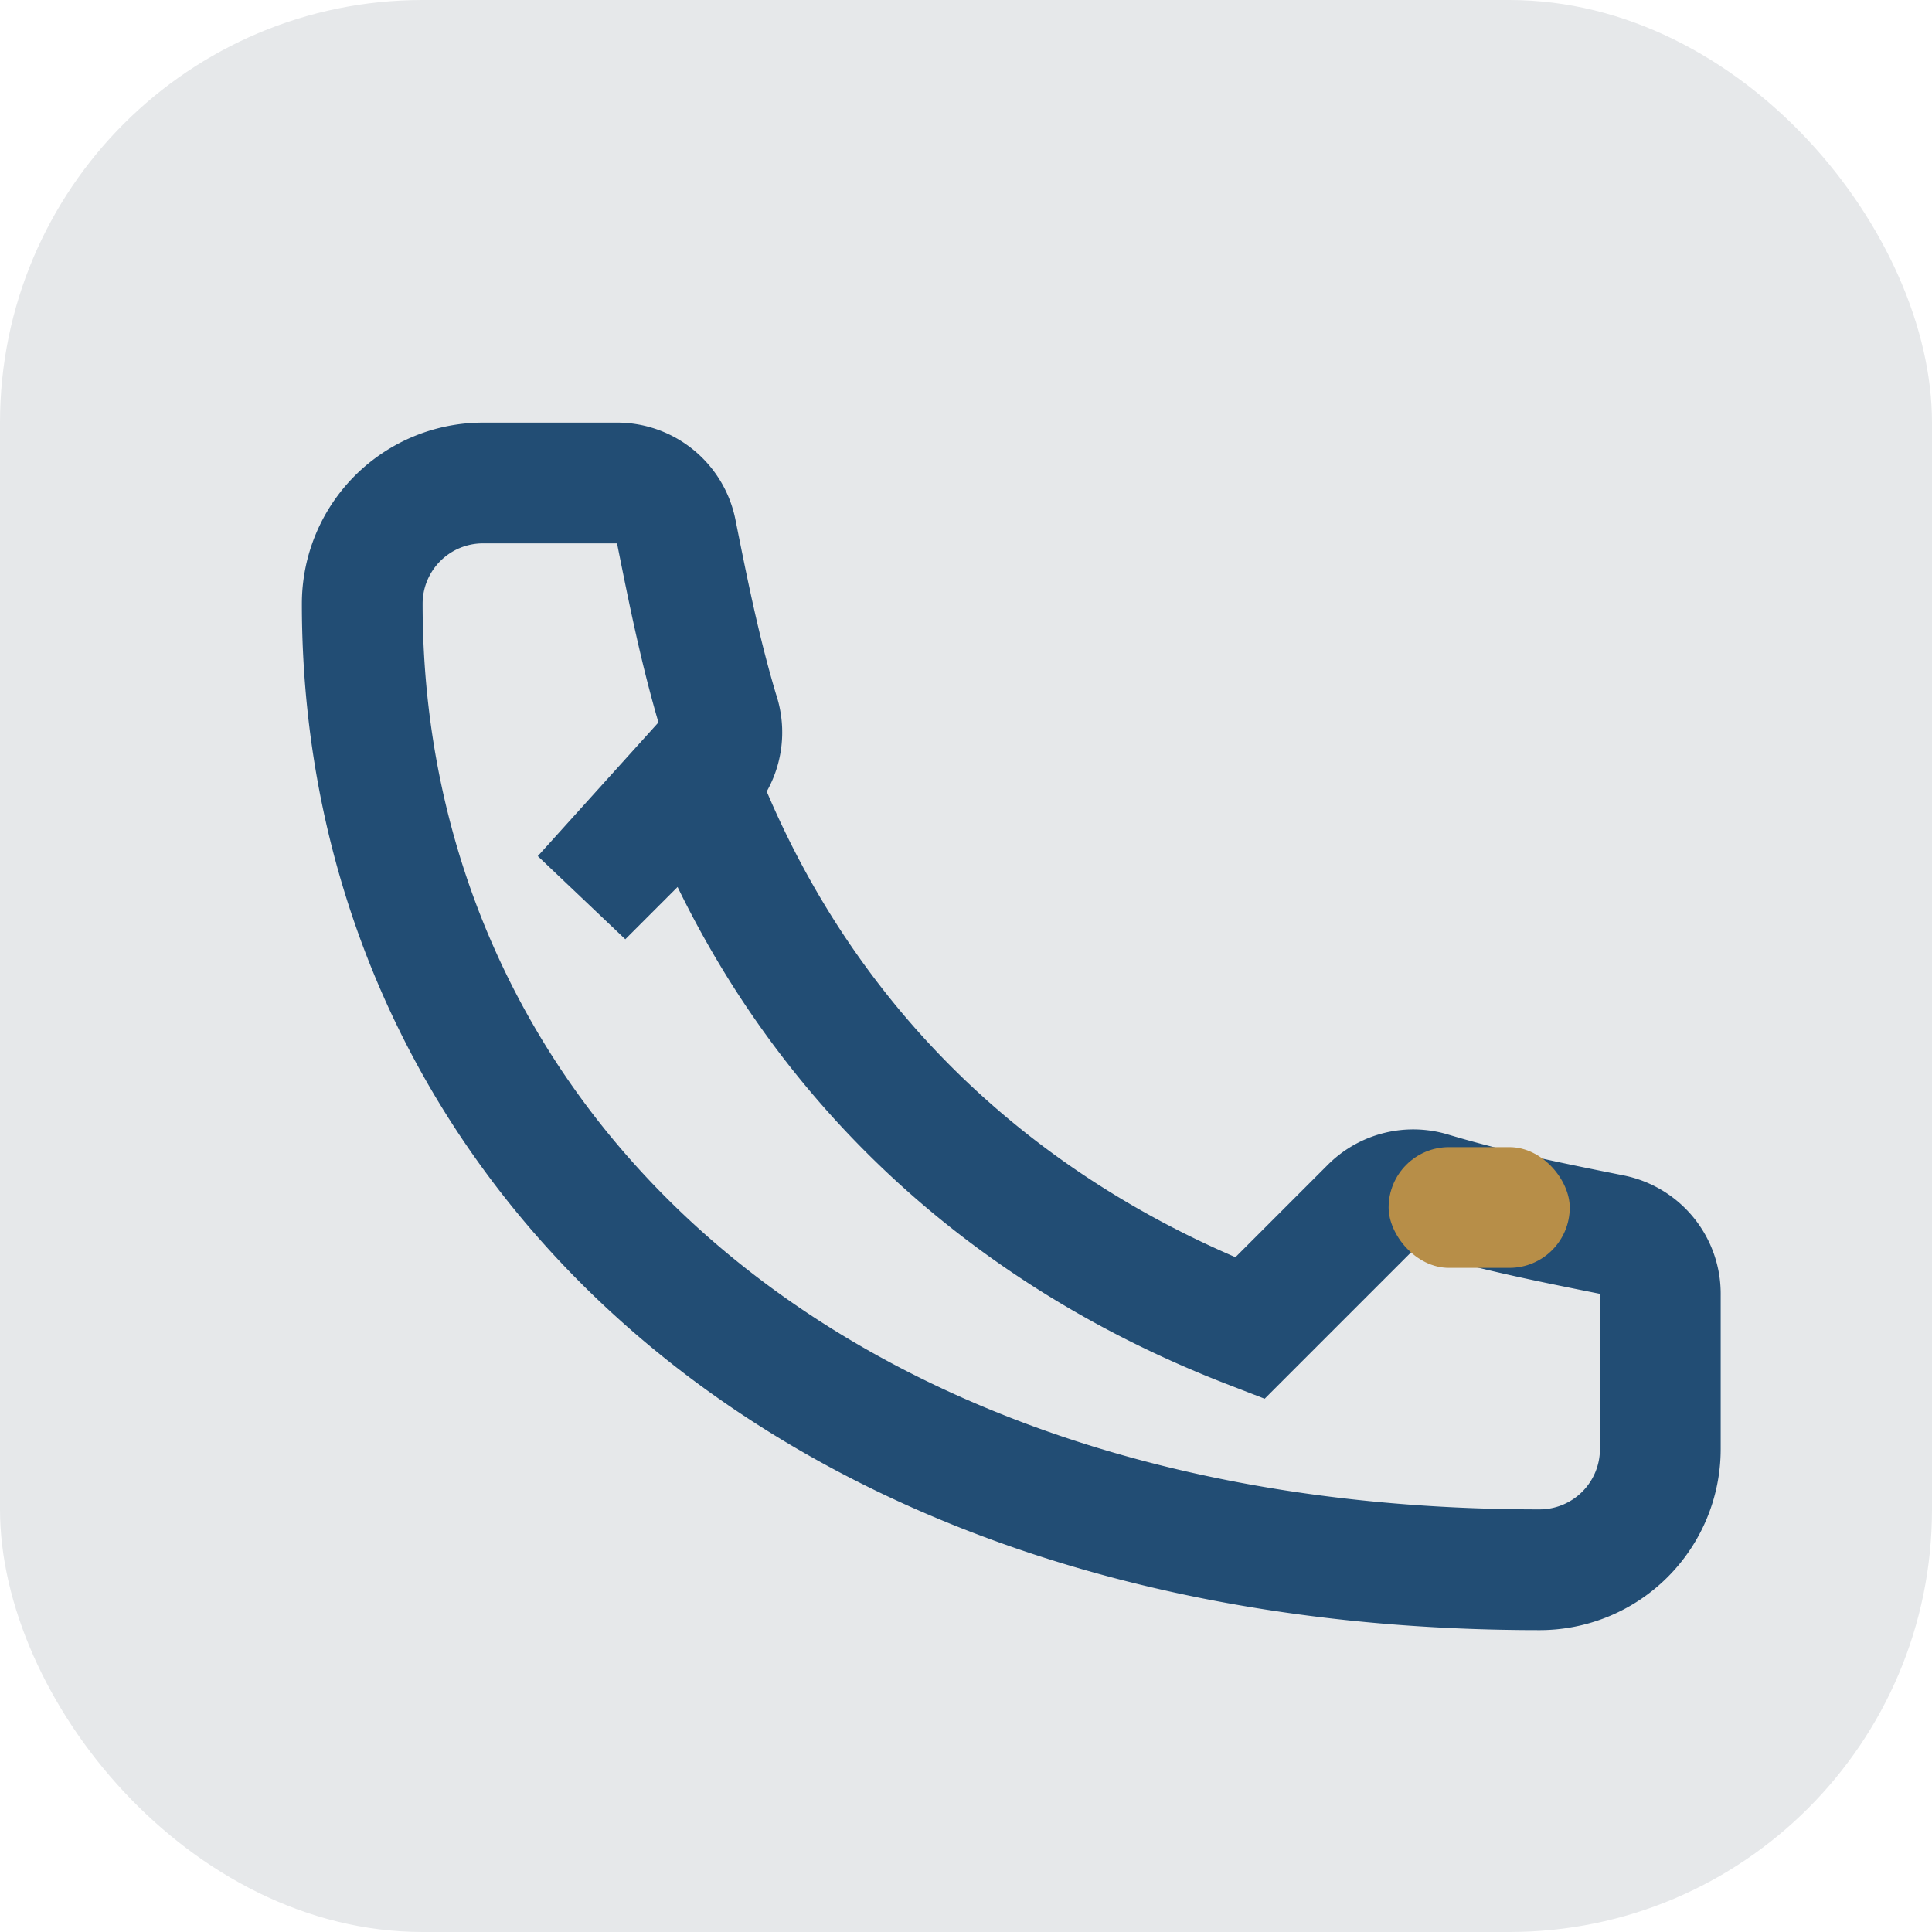
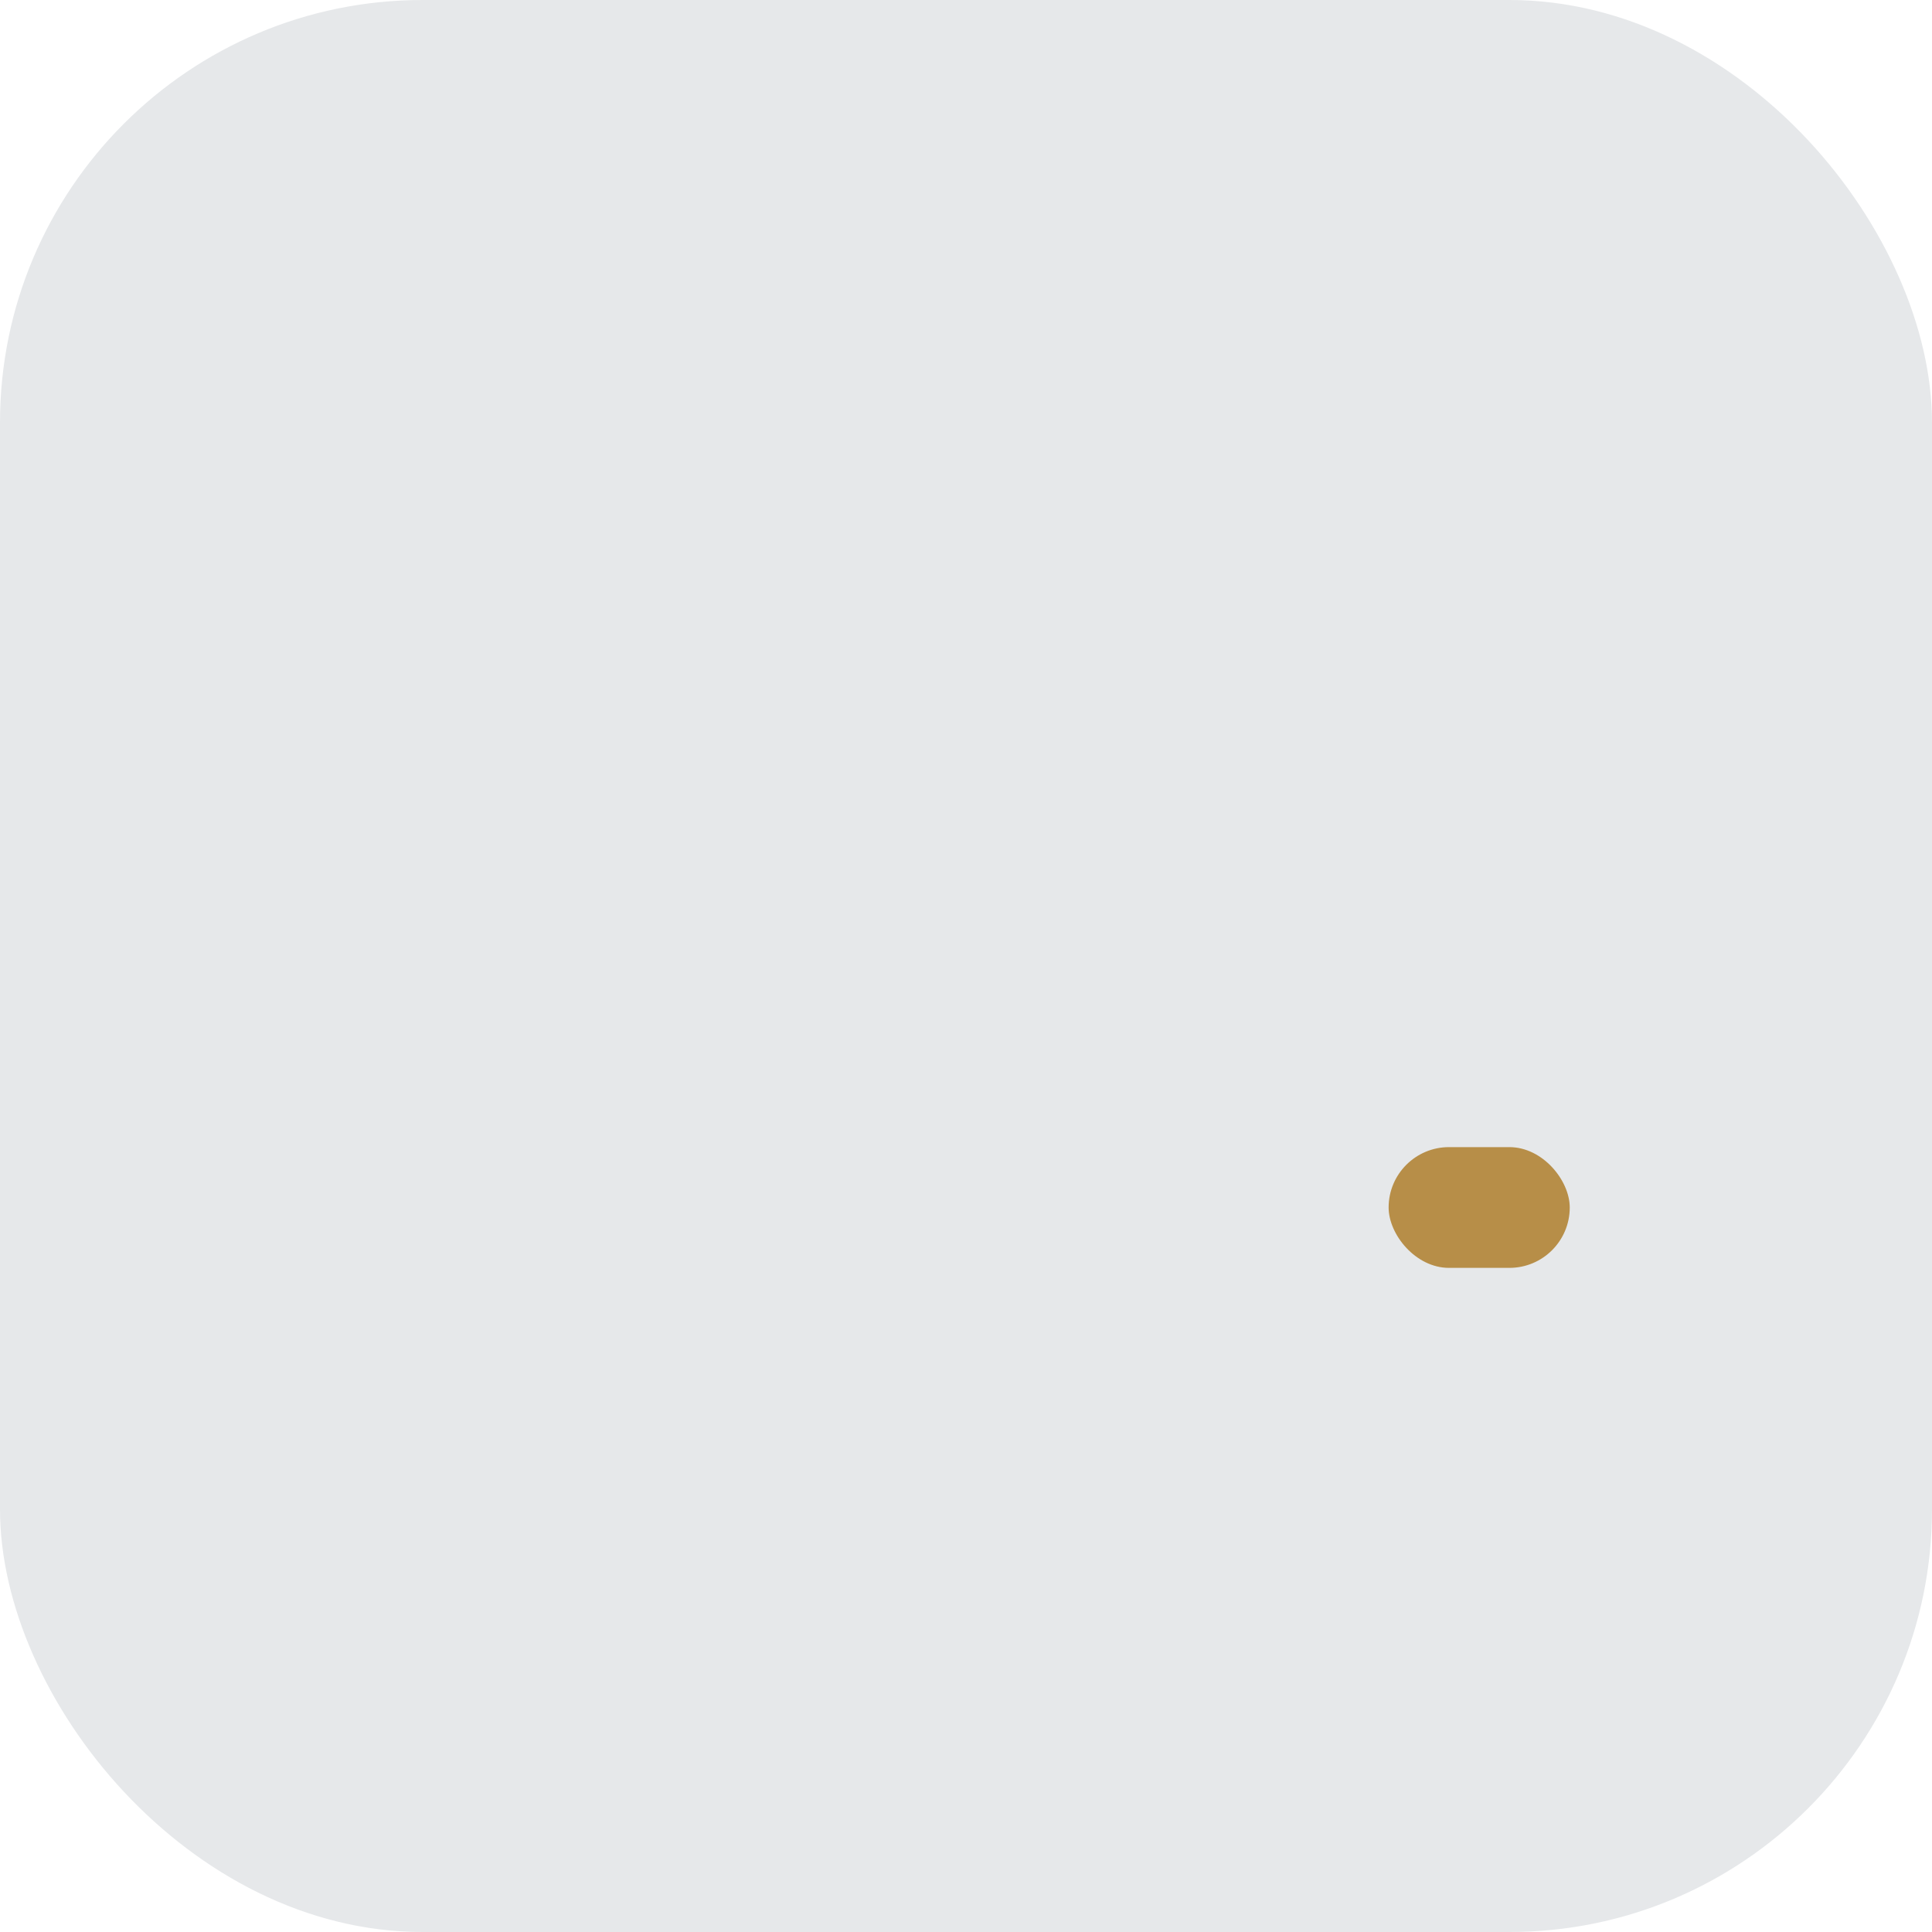
<svg xmlns="http://www.w3.org/2000/svg" width="32" height="32" viewBox="0 0 32 32">
  <rect width="32" height="32" rx="7" fill="#E6E8EA" />
-   <path d="M11.5 12.8c1.6 4.3 4.8 7.5 9.2 9.2l2-2a1 1 0 0 1 1-.25c1 .3 2 .5 3 .7a1 1 0 0 1 .8 1V24a2 2 0 0 1-2 2C13.2 26 6 18.8 6 10a2 2 0 0 1 2-2h2.2a1 1 0 0 1 1 0.8c.2 1 .4 2 .7 3a1 1 0 0 1-.25 1.05l-2 2z" stroke="#224D74" stroke-width="2" fill="none" />
  <rect x="23" y="19" width="3" height="2" rx="1" fill="#B78E48" />
</svg>